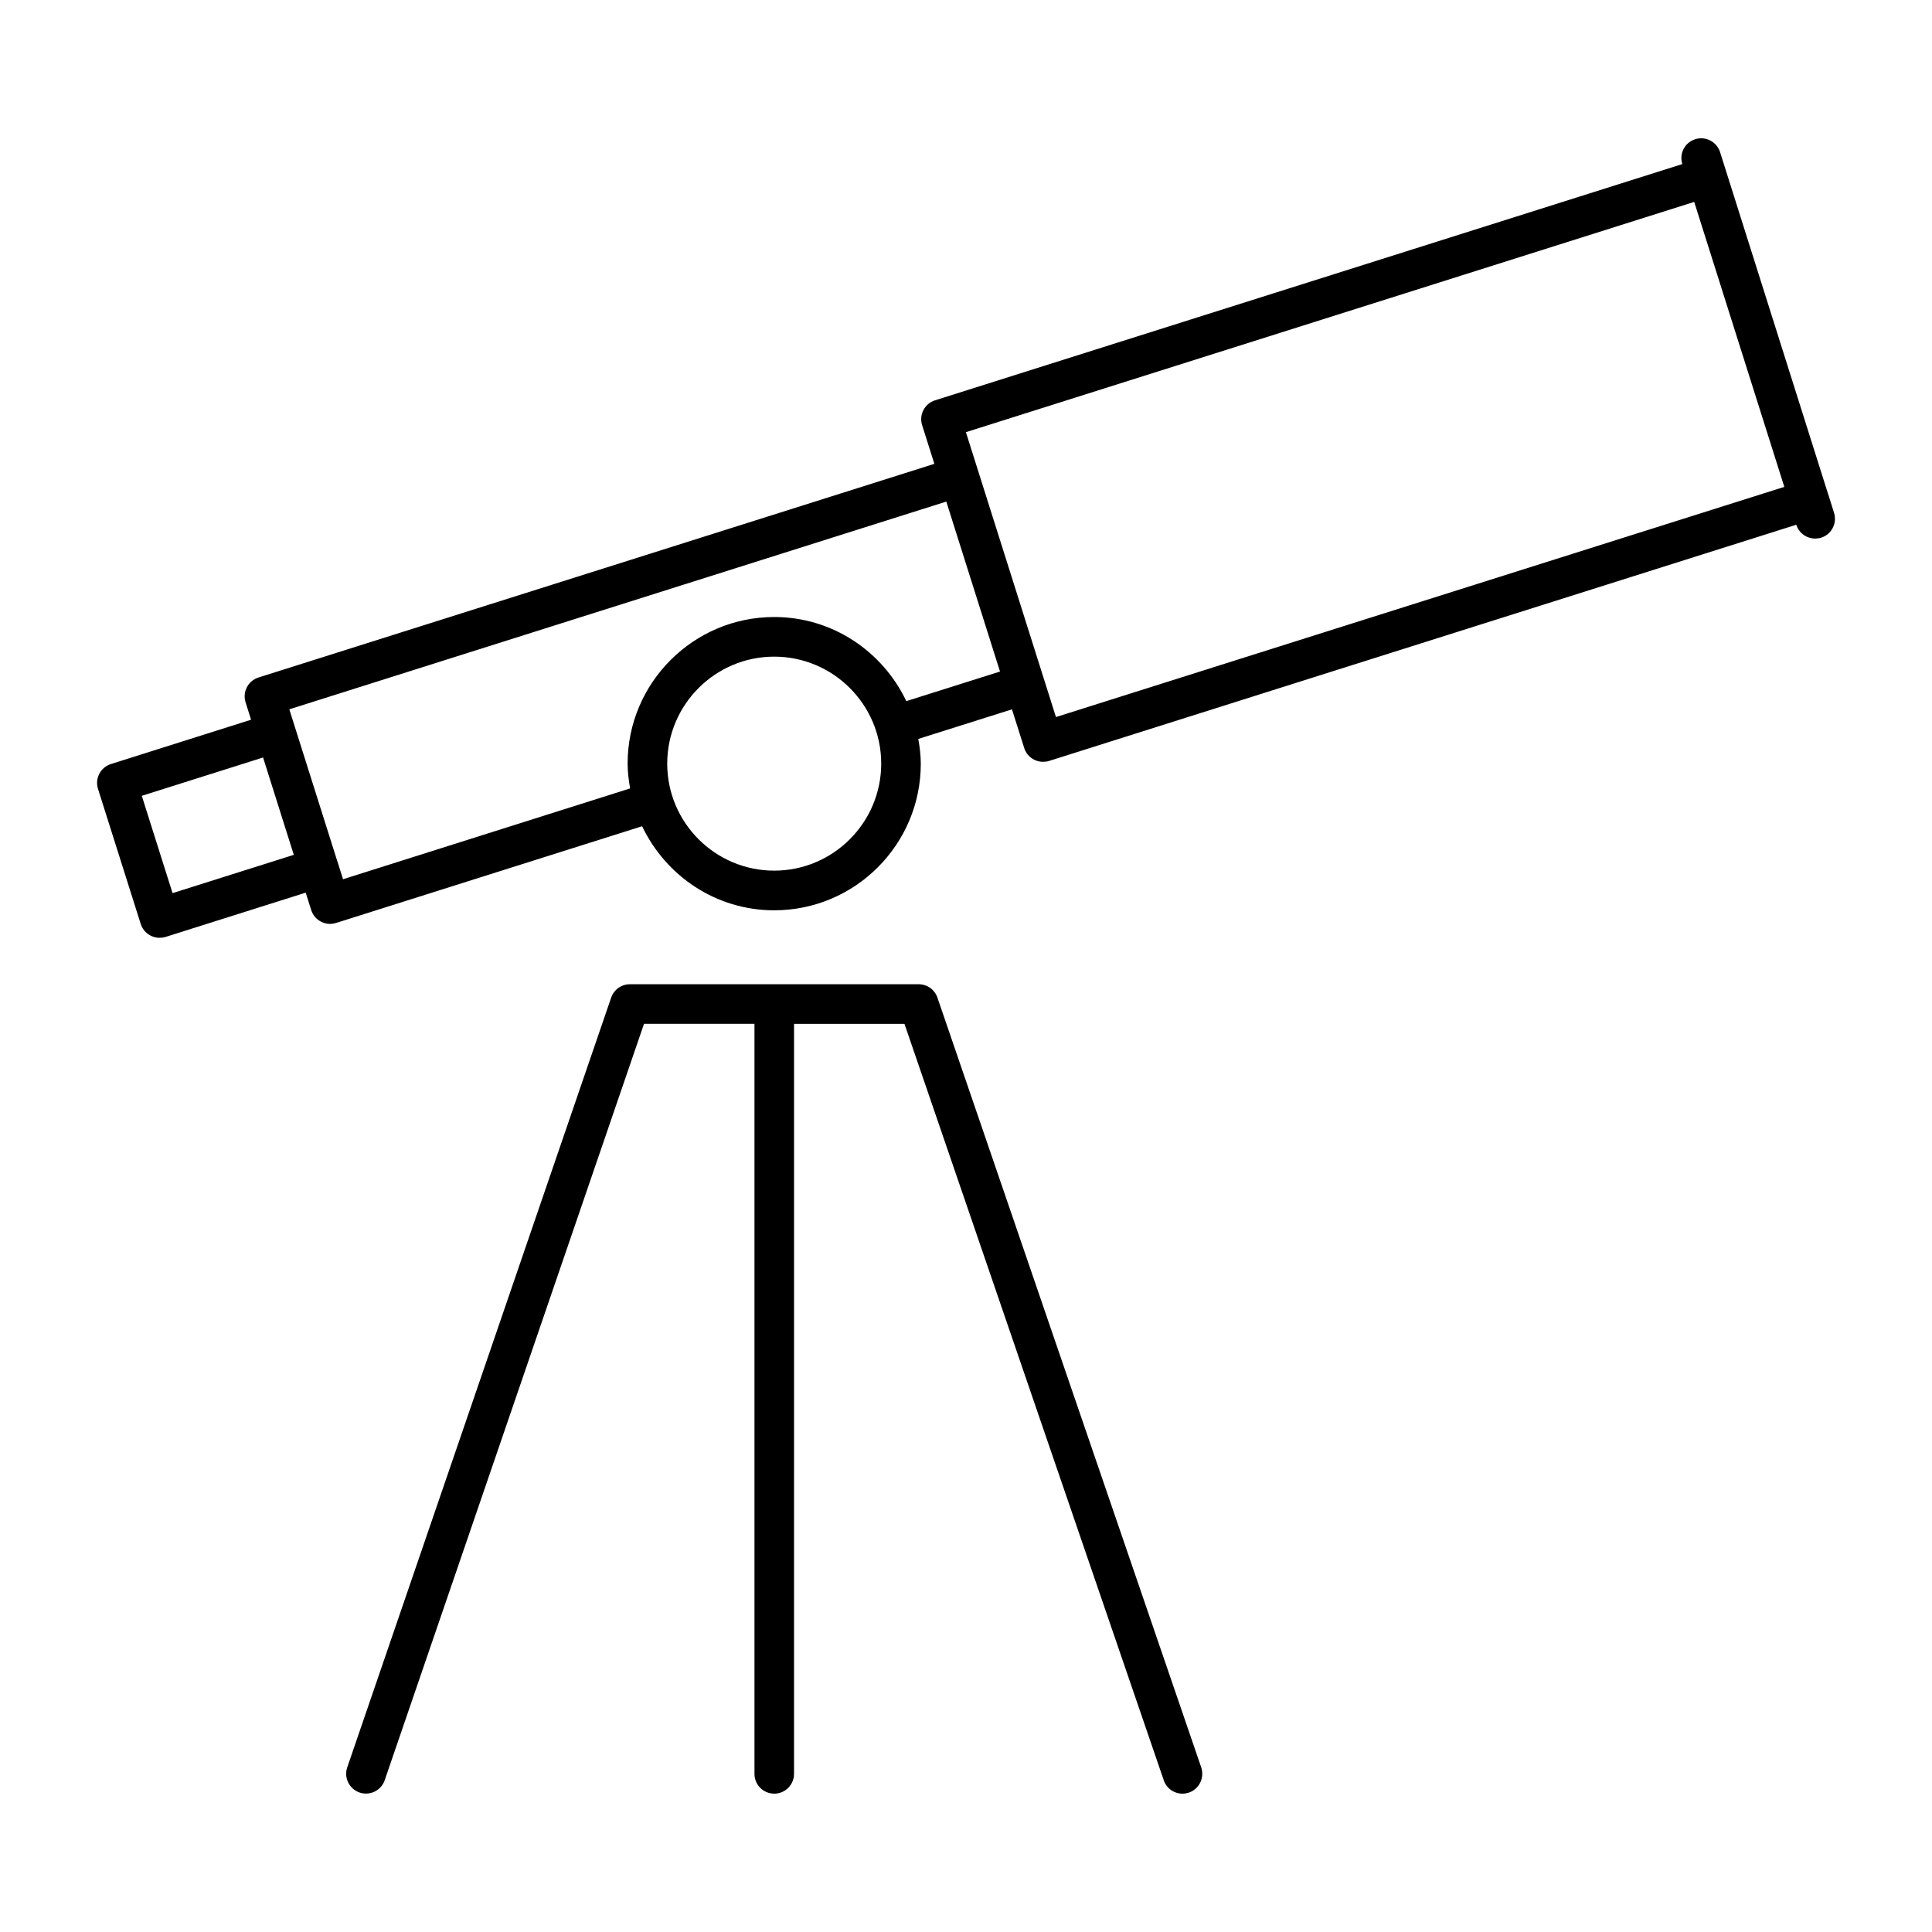
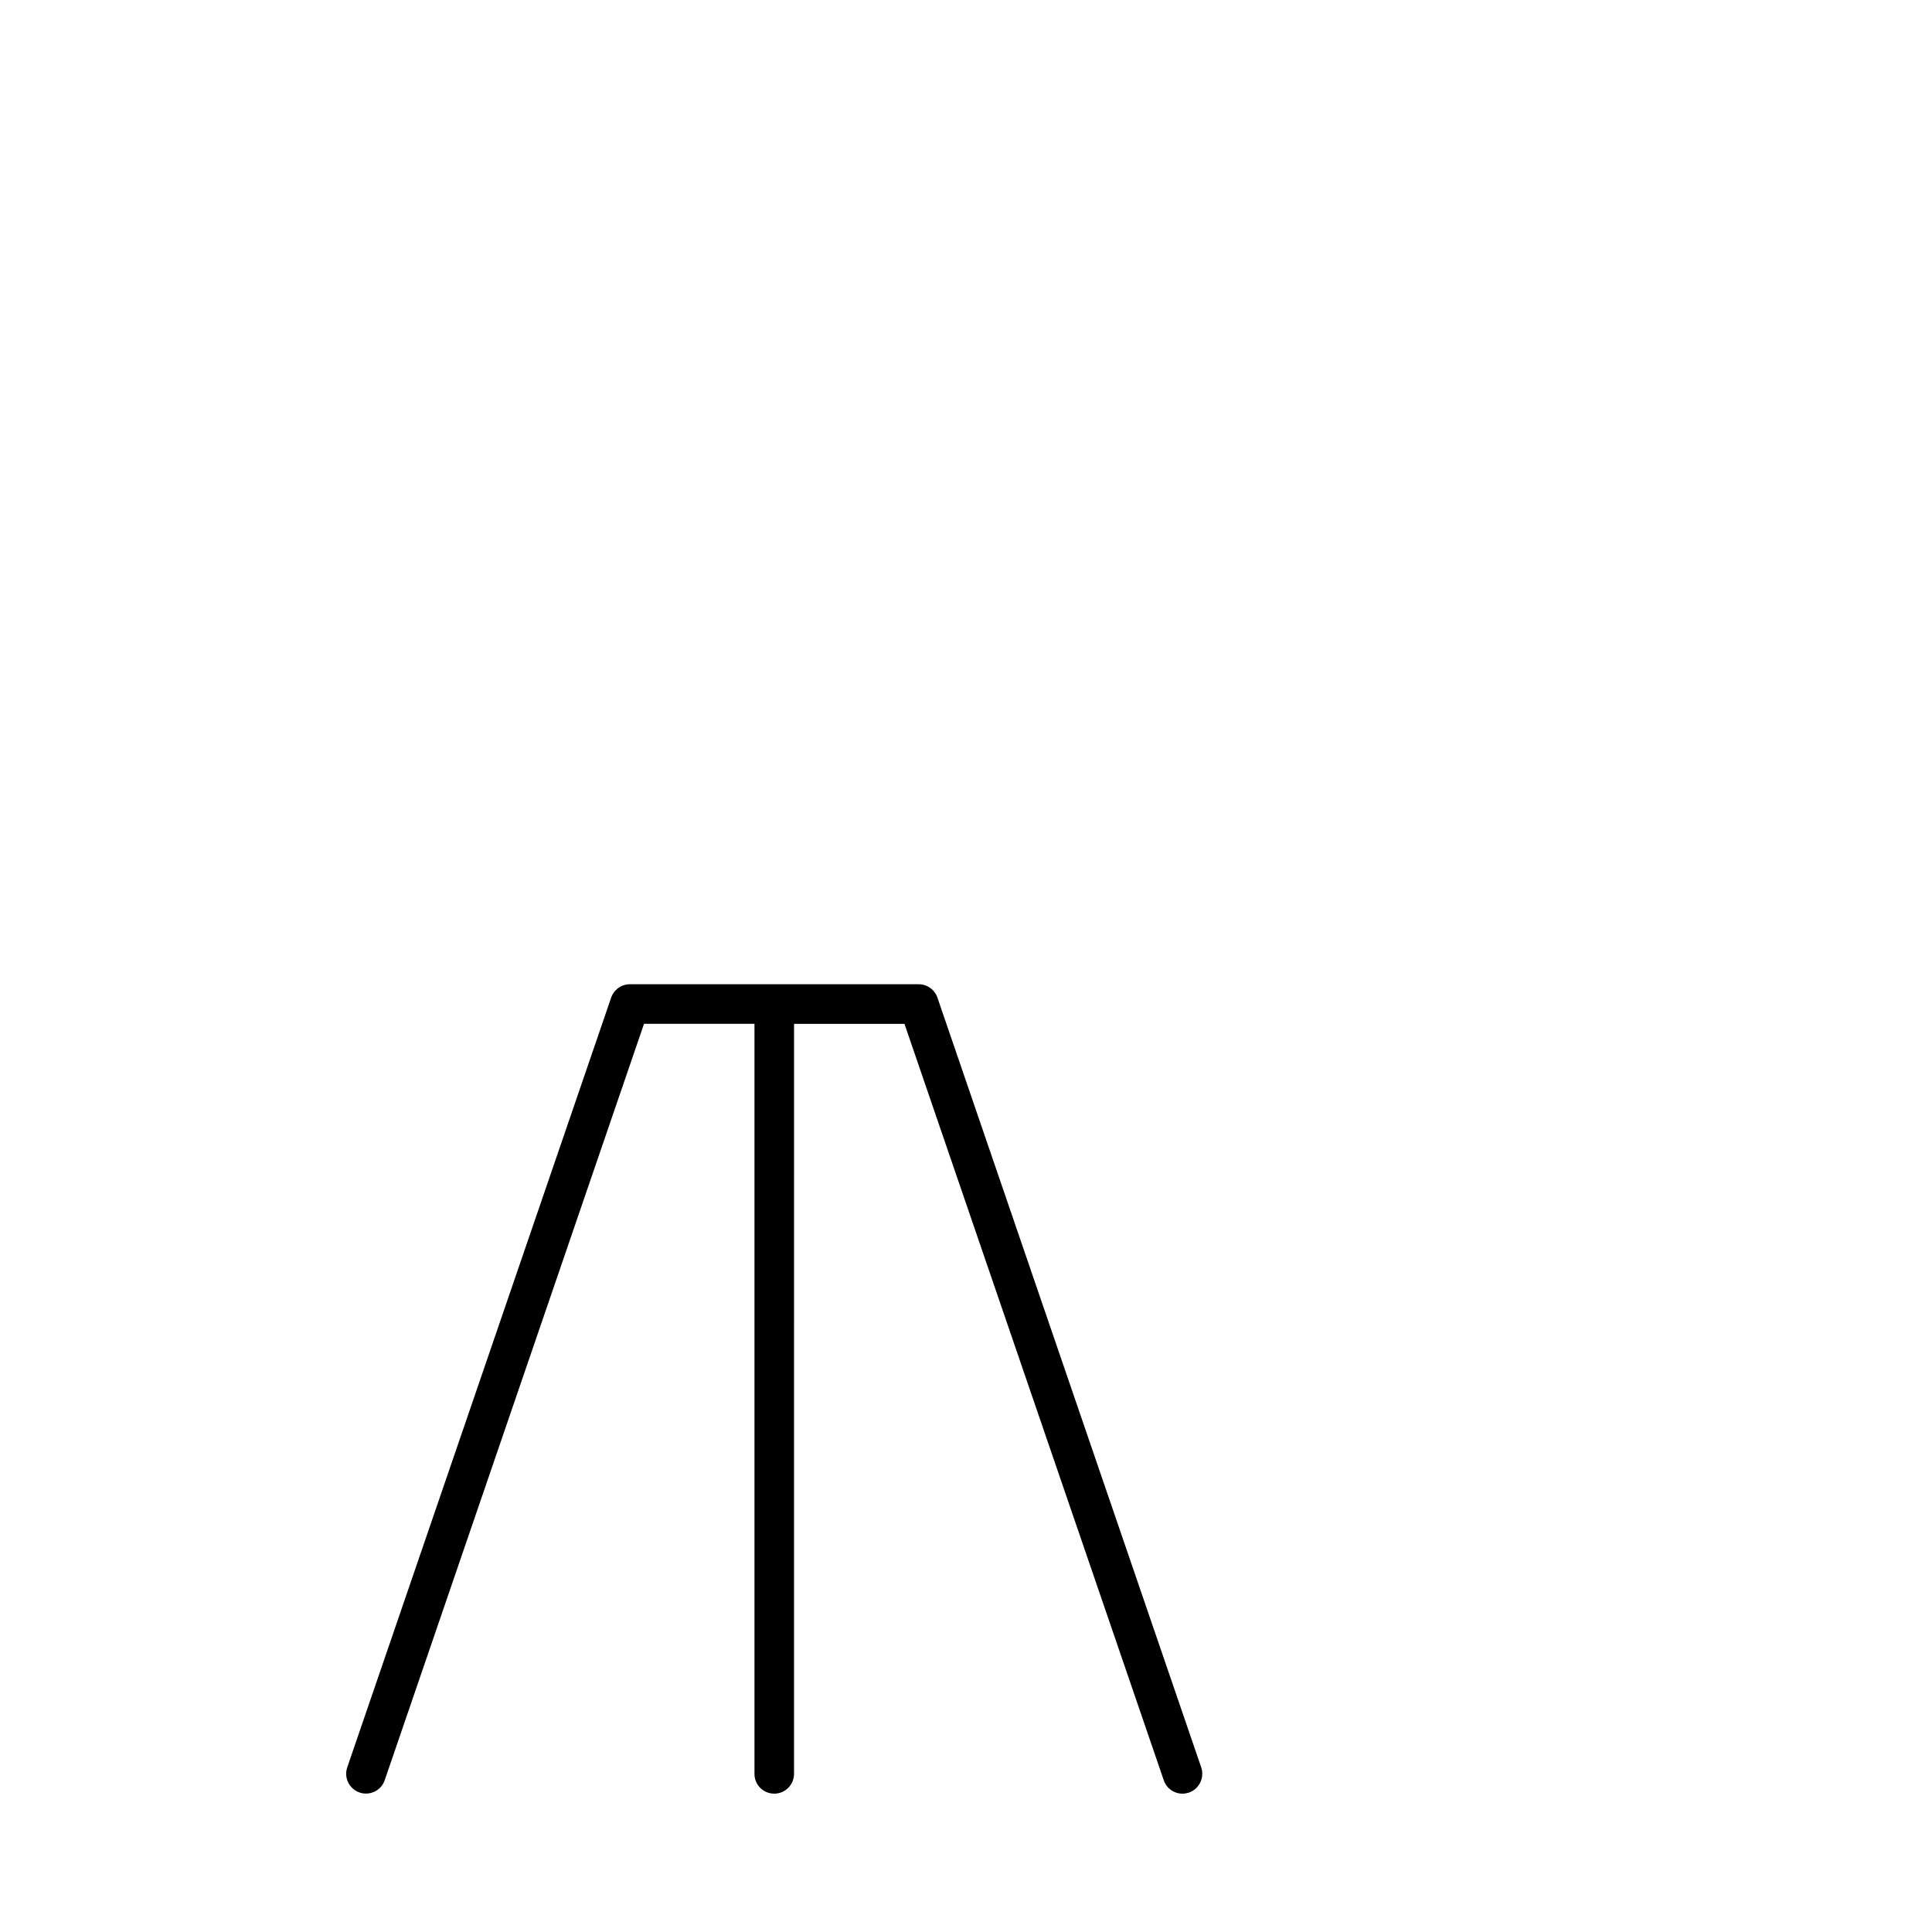
<svg xmlns="http://www.w3.org/2000/svg" fill="#000000" width="800px" height="800px" version="1.1" viewBox="144 144 512 512">
  <g>
-     <path d="m628.46 274.86v0c0-0.012-0.02-0.012-0.02-0.02l-28.602-90.52c-0.883-2.762-3.832-4.312-6.582-3.422-2.793 0.871-4.305 3.82-3.422 6.582l-198.04 62.609c-1.332 0.418-2.434 1.344-3.074 2.582-0.652 1.238-0.766 2.676-0.348 4l3.242 10.254-179.11 56.617c-2.769 0.871-4.293 3.82-3.422 6.582l1.457 4.609-37.145 11.746c-1.332 0.418-2.434 1.344-3.074 2.582-0.652 1.238-0.766 2.676-0.348 4l11.324 35.801c0.703 2.234 2.781 3.664 5.008 3.664 0.523 0 1.059-0.074 1.574-0.23l37.137-11.734 1.457 4.609c0.418 1.324 1.344 2.426 2.582 3.074 0.754 0.387 1.586 0.598 2.414 0.598 0.535 0 1.07-0.094 1.574-0.242l81.125-25.641c6.246 13.121 19.523 22.281 35.004 22.281 21.422 0 38.848-17.422 38.848-38.848 0-2.258-0.293-4.43-0.66-6.57l24.824-7.84 3.242 10.242c0.691 2.234 2.769 3.664 5.008 3.664 0.535 0 1.07-0.074 1.574-0.23l198.03-62.598c0.691 2.234 2.769 3.664 5.008 3.664 0.516 0 1.07-0.074 1.574-0.23 2.769-0.871 4.281-3.82 3.422-6.59zm-438.73 105.83-8.156-25.789 32.141-10.16 8.145 25.801zm159.45-5.961c-15.641 0-28.359-12.723-28.359-28.352 0-15.641 12.723-28.359 28.359-28.359 15.629 0 28.352 12.723 28.352 28.359-0.012 15.629-12.734 28.352-28.352 28.352zm35.004-44.922c-6.246-13.121-19.523-22.293-35.004-22.293-21.422 0-38.855 17.434-38.855 38.855 0 2.246 0.293 4.43 0.66 6.57l-76.074 24.066-1.457-4.598v-0.02c0-0.012-0.023-0.023-0.023-0.031l-12.762-40.379 174.11-55.051 14.234 45.039zm39.656 4.219-23.867-75.496 193.01-61.023 23.879 75.52z" />
    <path d="m349.18 619.34c2.898 0 5.246-2.363 5.246-5.246l0.004-198.76h29.262l68.719 200.46c0.715 2.172 2.769 3.547 4.965 3.547 0.555 0 1.125-0.105 1.699-0.285 2.731-0.945 4.176-3.926 3.266-6.664l-69.914-204.01c-0.723-2.121-2.719-3.547-4.965-3.547h-76.535c-2.246 0-4.231 1.426-4.965 3.547l-69.938 203.98c-0.945 2.75 0.523 5.719 3.266 6.676 2.75 0.922 5.731-0.523 6.664-3.273l68.715-200.44h29.273v198.77c-0.008 2.887 2.332 5.238 5.238 5.238z" />
  </g>
</svg>